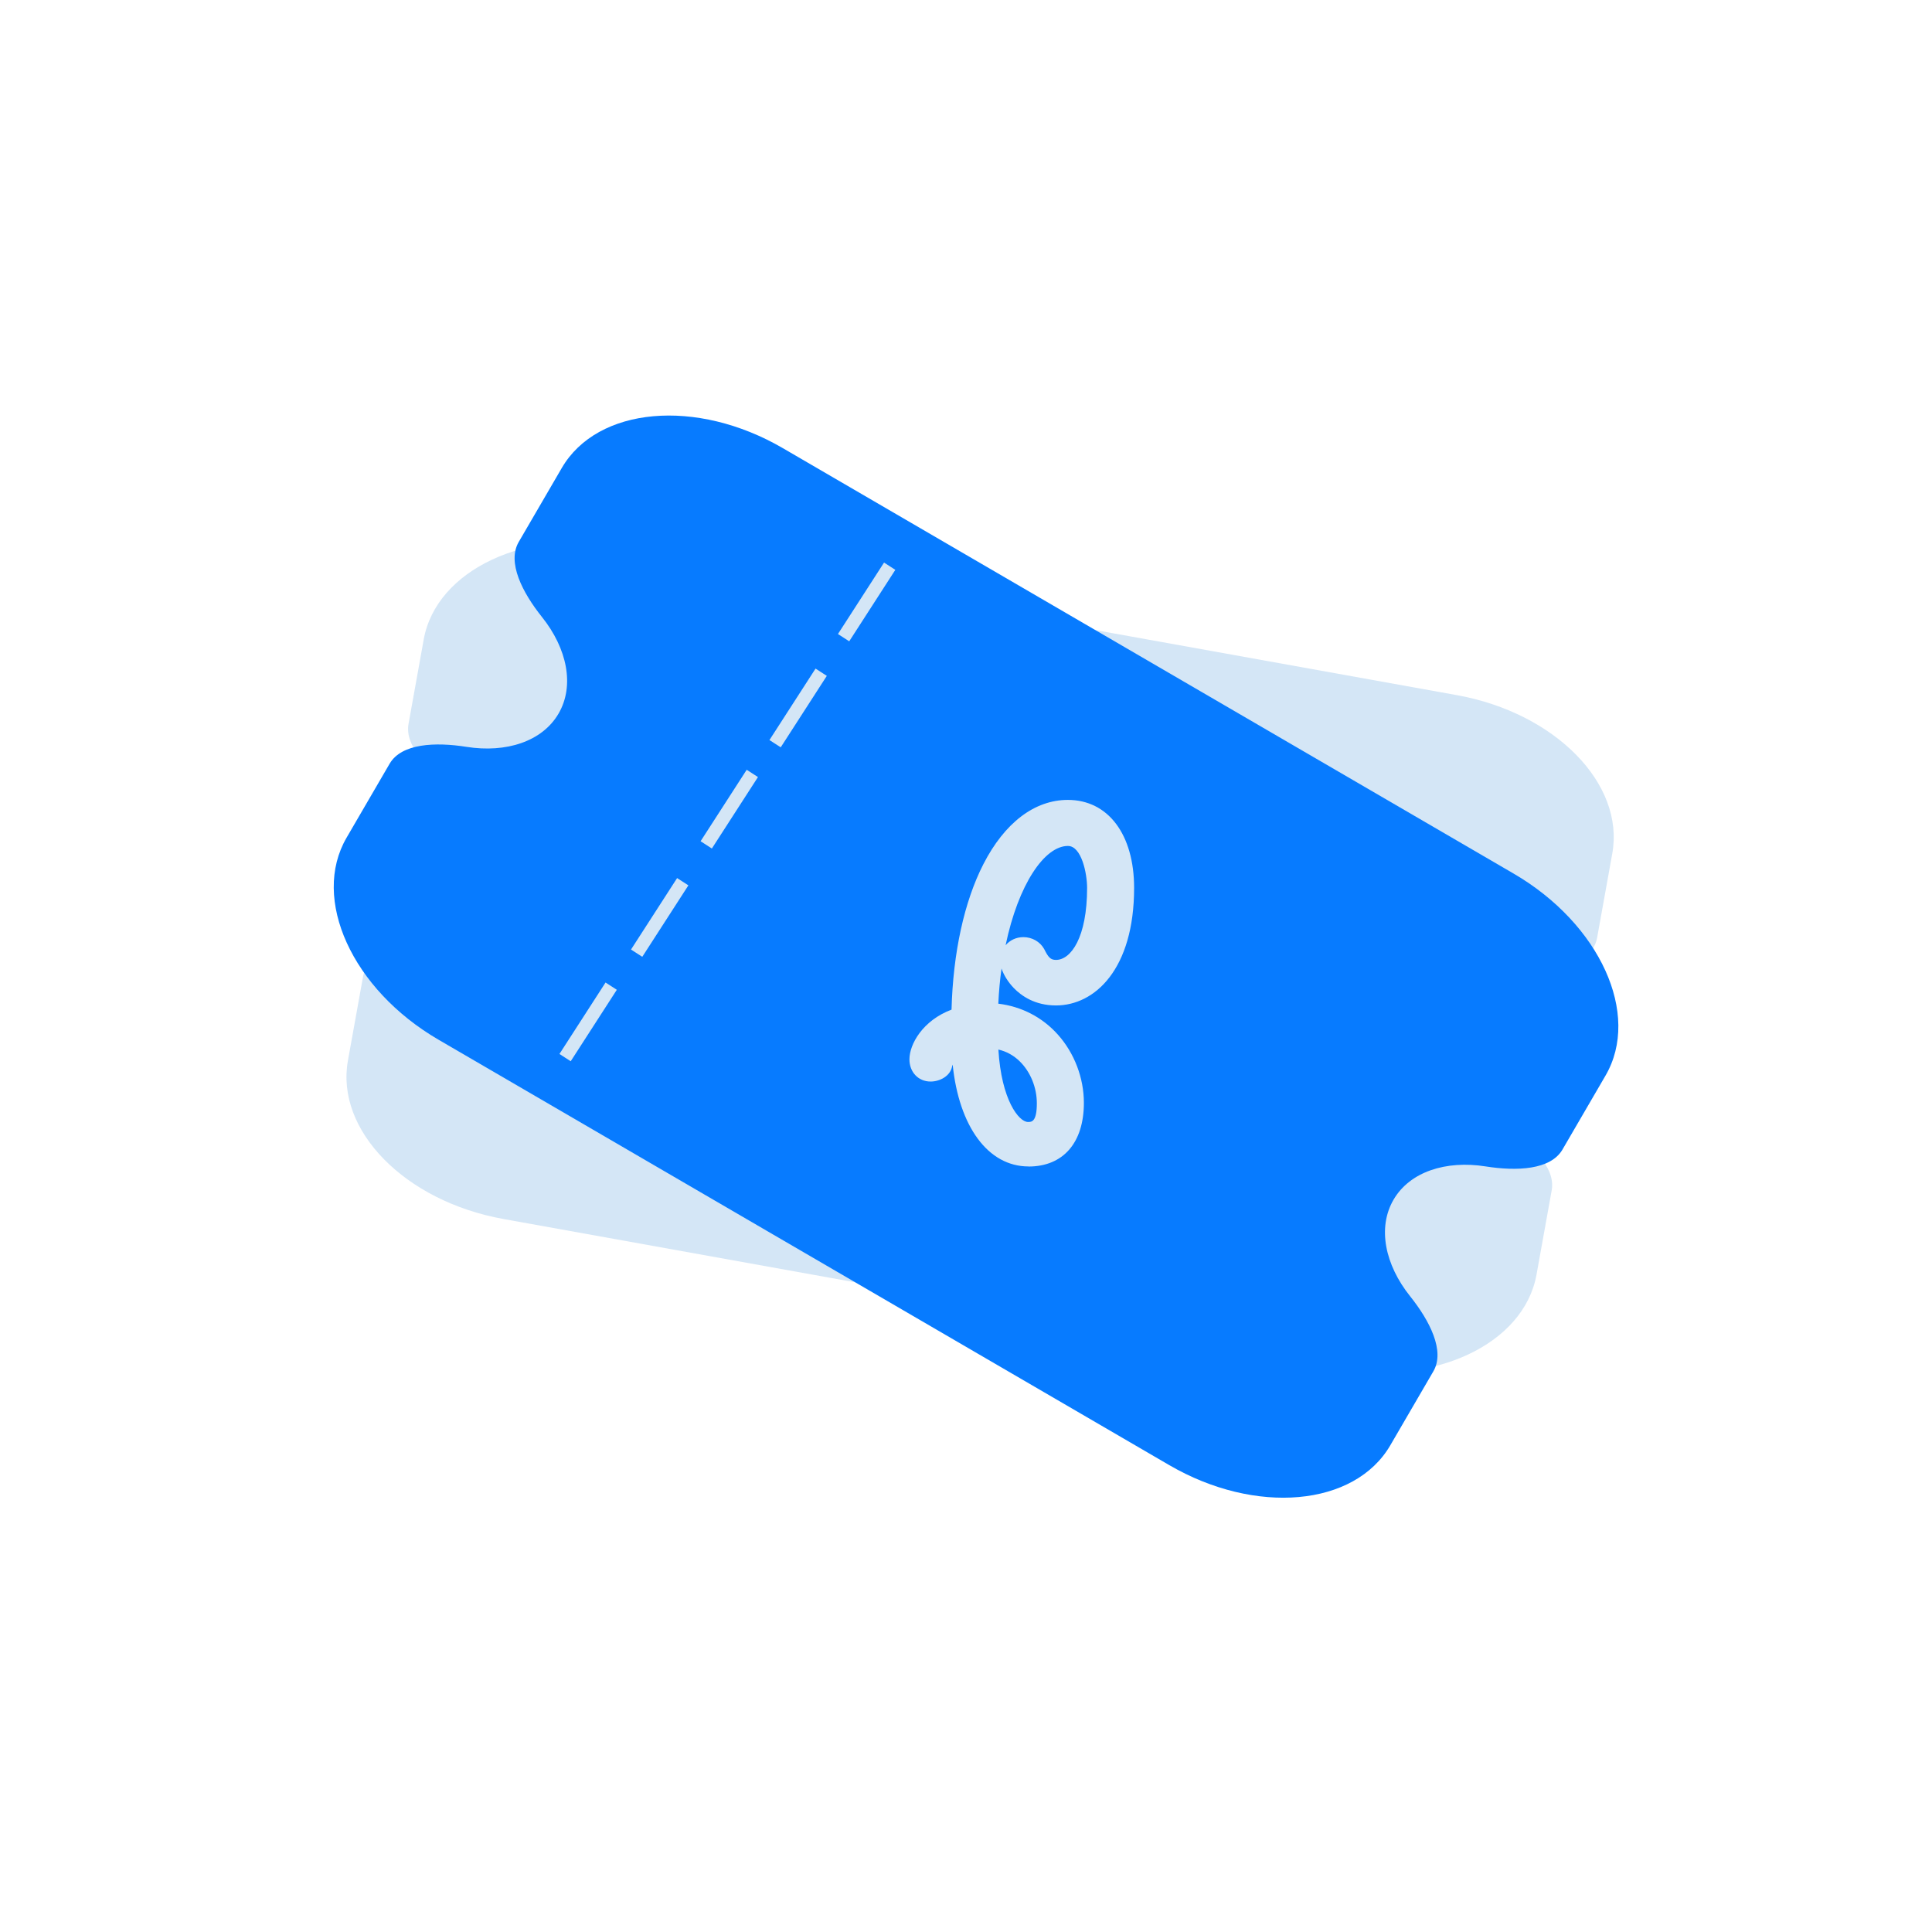
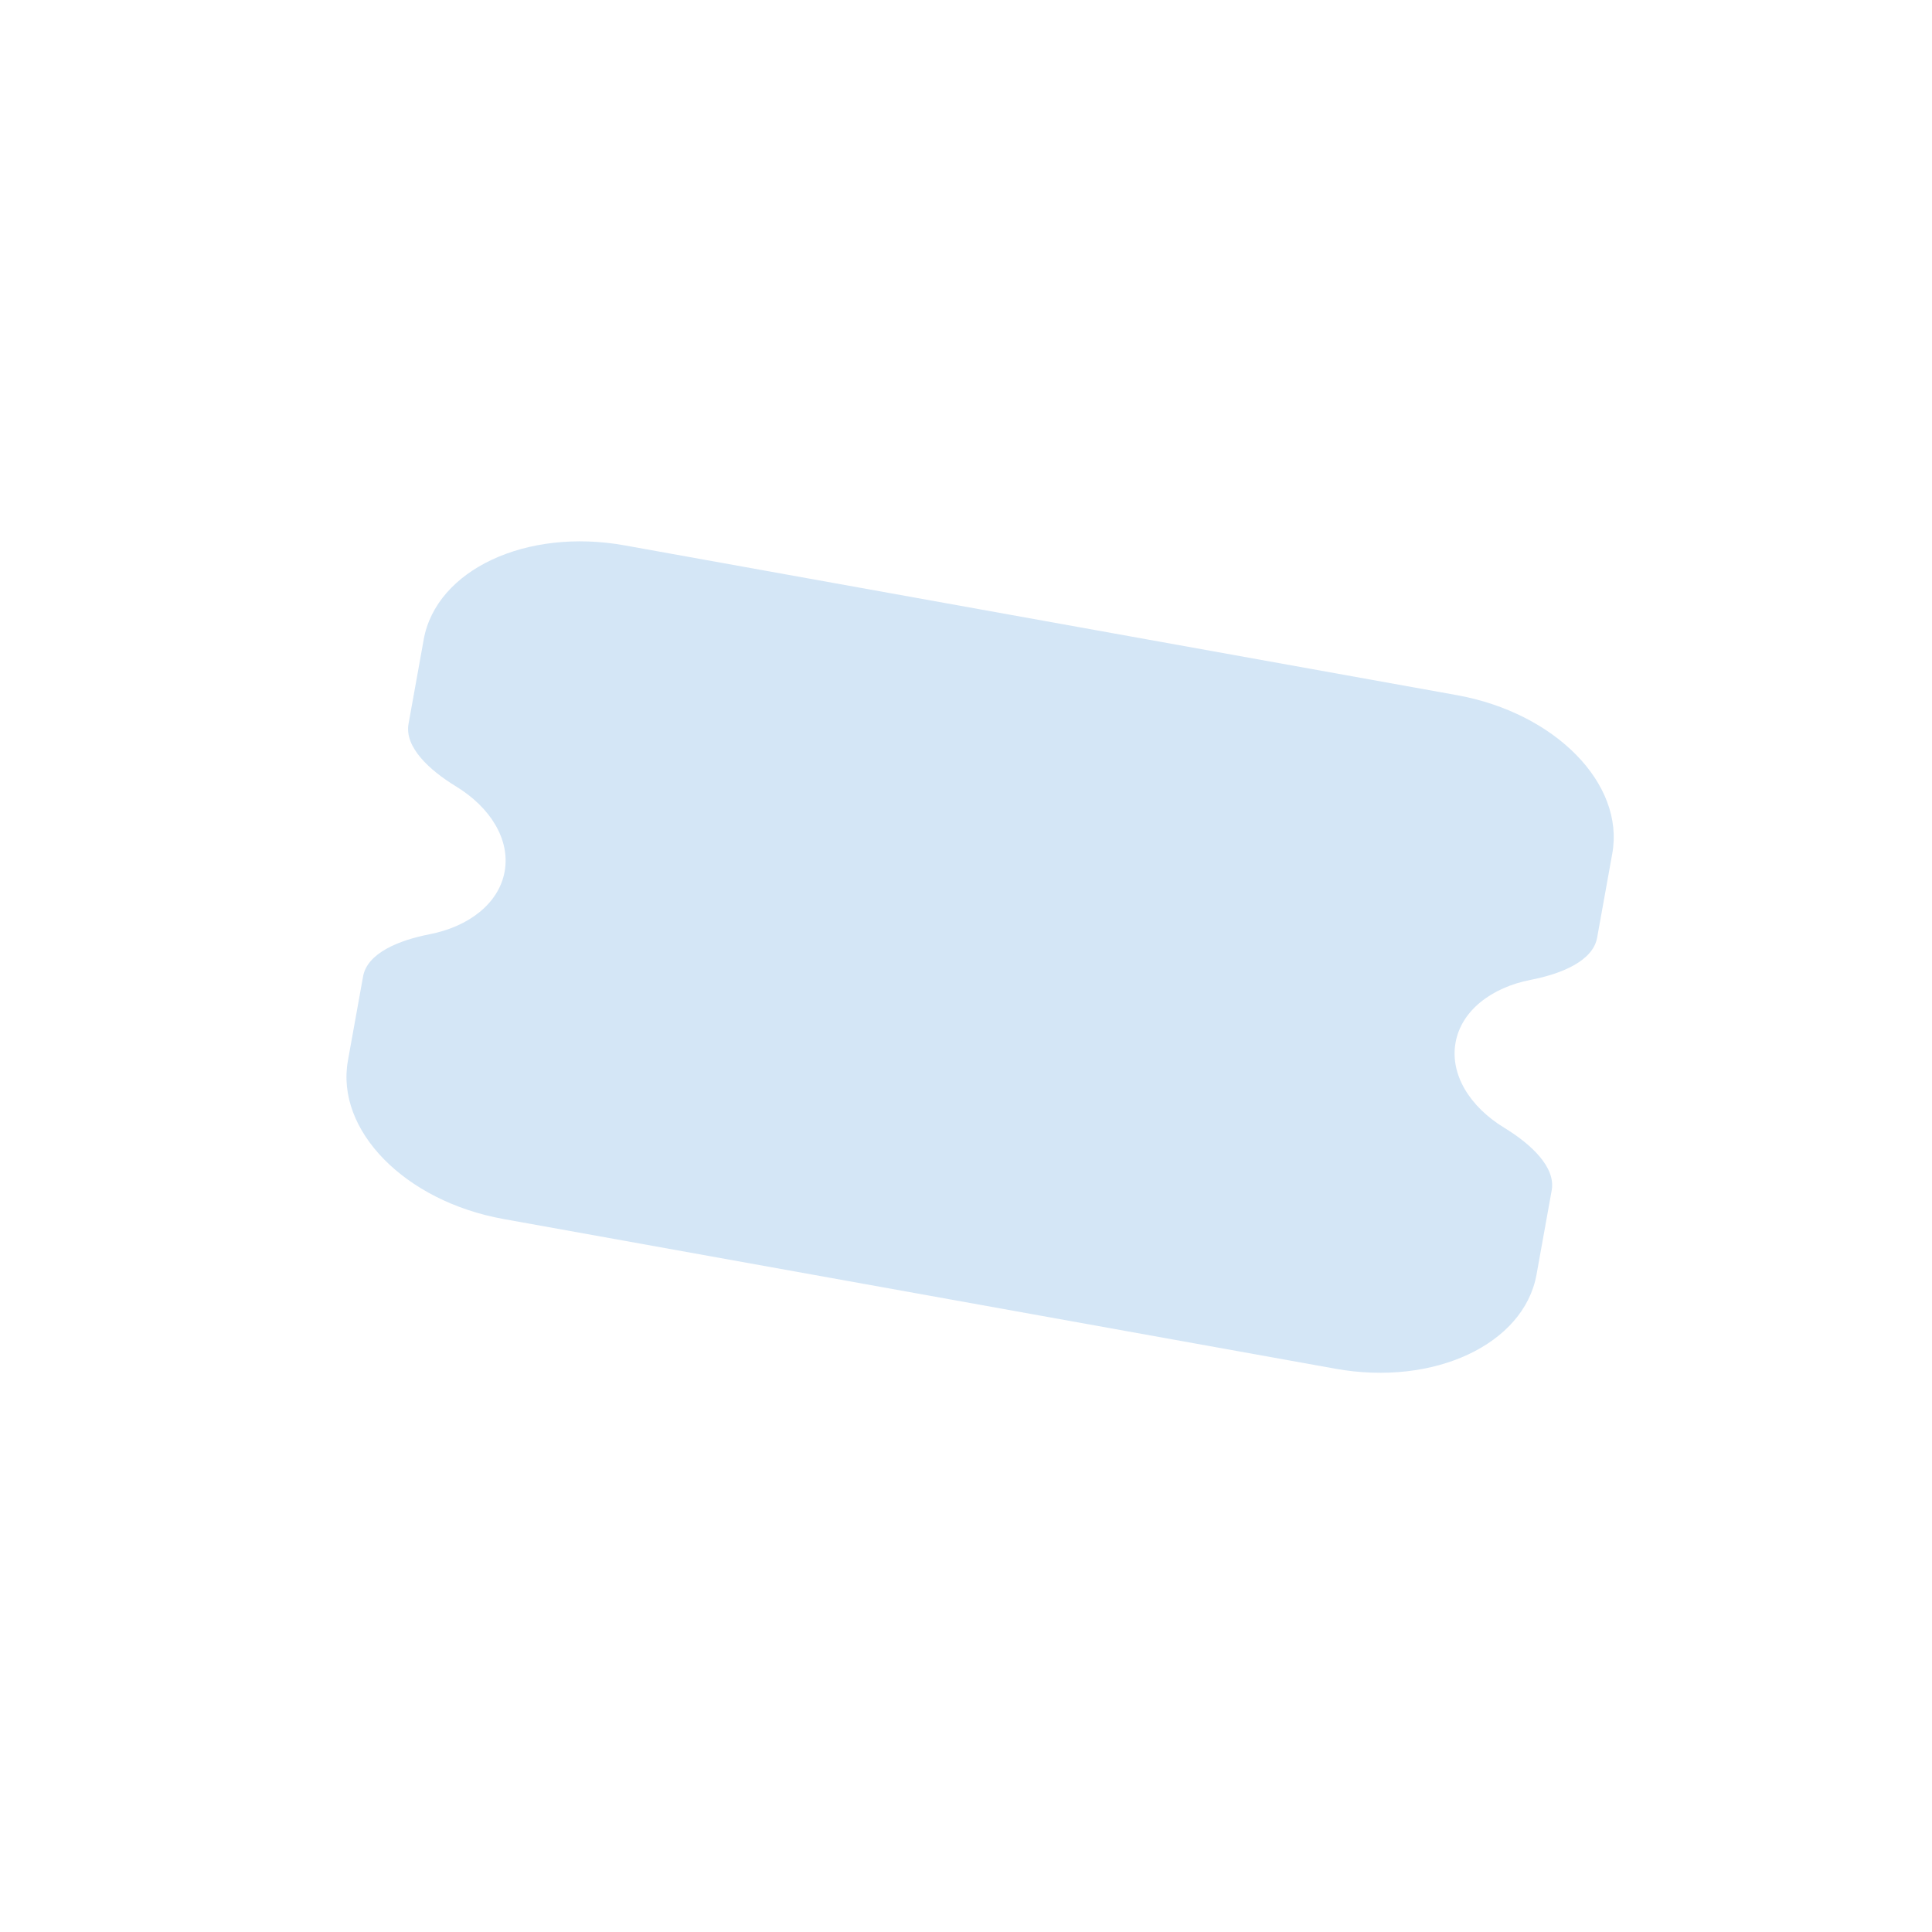
<svg xmlns="http://www.w3.org/2000/svg" id="Layer_1" data-name="Layer 1" viewBox="0 0 72 72">
  <defs>
    <style>
      .cls-1 {
        fill: #077bff;
      }

      .cls-1, .cls-2 {
        fill-rule: evenodd;
      }

      .cls-1, .cls-2, .cls-3 {
        stroke-width: 0px;
      }

      .cls-2, .cls-3 {
        fill: #d4e6f6;
      }

      .cls-4 {
        fill: none;
        stroke: #d4e6f6;
        stroke-miterlimit: 10;
        stroke-width: .5px;
      }
    </style>
  </defs>
  <path class="cls-2" d="m15.789,23.836c.468-2.6,3.822-4.172,7.492-3.511l31.007,5.58c3.67.66,6.265,3.303,5.797,5.903l-.565,3.138c-.156.867-1.327,1.347-2.475,1.57-1.47.286-2.588,1.152-2.801,2.34s.532,2.389,1.81,3.169c.998.609,1.929,1.468,1.773,2.335l-.565,3.138c-.468,2.6-3.822,4.172-7.492,3.511l-31.007-5.58c-3.67-.66-6.265-3.303-5.797-5.903l.565-3.138c.156-.867,1.327-1.347,2.475-1.57,1.47-.286,2.588-1.152,2.801-2.34s-.532-2.389-1.81-3.169c-.998-.609-1.929-1.468-1.772-2.335l.565-3.138Z" />
-   <path class="cls-1" d="m20.936,17.44c1.329-2.283,5.019-2.613,8.241-.737l27.228,15.851c3.222,1.876,4.757,5.247,3.428,7.53l-1.604,2.756c-.443.761-1.708.812-2.863.629-1.479-.234-2.825.197-3.433,1.24-.607,1.043-.318,2.427.617,3.597.73.914,1.31,2.039.867,2.8l-1.604,2.756c-1.329,2.283-5.018,2.613-8.241.737l-27.228-15.851c-3.222-1.876-4.757-5.247-3.428-7.53l1.604-2.756c.443-.761,1.708-.812,2.863-.629,1.479.234,2.825-.197,3.433-1.24.607-1.043.318-2.427-.617-3.597-.73-.914-1.31-2.039-.867-2.8l1.604-2.756Z" />
  <g>
-     <line class="cls-4" x1="33.156" y1="21.101" x2="31.438" y2="23.764" />
-     <line class="cls-4" x1="30.603" y1="25.052" x2="28.885" y2="27.715" />
-     <line class="cls-4" x1="28.037" y1="28.823" x2="26.319" y2="31.486" />
    <line class="cls-4" x1="25.444" y1="32.859" x2="23.726" y2="35.522" />
    <line class="cls-4" x1="22.777" y1="36.751" x2="21.059" y2="39.414" />
  </g>
  <g>
    <path class="cls-3" d="m41.823,33.089c0,2.586-1.158,3.937-2.47,3.937-1.158,0-1.64-.965-1.64-1.235,0-.251.193-.424.425-.424.154,0,.309.077.386.212.135.27.328.637.83.637.888,0,1.602-1.1,1.602-3.126,0-.618-.232-2.007-1.158-2.007-1.544,0-2.972,2.895-3.049,6.735,1.988,0,3.203,1.659,3.203,3.28,0,1.312-.656,1.93-1.621,1.93-1.524,0-2.412-1.872-2.431-4.245-.444.135-.791.56-.849.868-.019.116-.193.212-.367.212-.232,0-.347-.174-.347-.386,0-.444.502-1.254,1.563-1.524.039-4.535,1.717-7.7,3.898-7.7,1.332,0,2.026,1.196,2.026,2.837Zm-2.74,8.028c0-1.216-.868-2.528-2.335-2.489.019,2.393.849,3.628,1.563,3.628.56,0,.772-.425.772-1.139Z" />
-     <path class="cls-3" d="m38.33,43.47c-1.51,0-2.591-1.492-2.827-3.796-.009.022-.016.041-.019.058-.062.369-.46.574-.802.574-.458,0-.79-.349-.79-.829,0-.557.49-1.446,1.569-1.851.055-2.116.474-4.033,1.189-5.426.791-1.541,1.908-2.39,3.146-2.39,1.5,0,2.469,1.287,2.469,3.28,0,3.025-1.463,4.38-2.913,4.38-.78,0-1.286-.354-1.573-.651-.211-.219-.374-.484-.455-.725-.058.416-.099.854-.12,1.31.864.104,1.64.504,2.22,1.153.616.689.969,1.616.969,2.543,0,1.486-.771,2.373-2.064,2.373Zm-1.123-4.356c.112,1.878.763,2.699,1.104,2.699.131,0,.329,0,.329-.696,0-.59-.239-1.176-.641-1.567-.226-.221-.495-.368-.793-.436Zm-2.59.445c-.001.006-.003.012-.004.018.001-.006.002-.012.004-.018Zm3.521-4.635c.322,0,.617.167.77.435l.012.022c.147.294.23.392.434.392.558,0,1.159-.84,1.159-2.683,0-.545-.21-1.564-.715-1.564-.873,0-1.85,1.435-2.322,3.7.158-.186.394-.302.663-.302Z" />
  </g>
</svg>